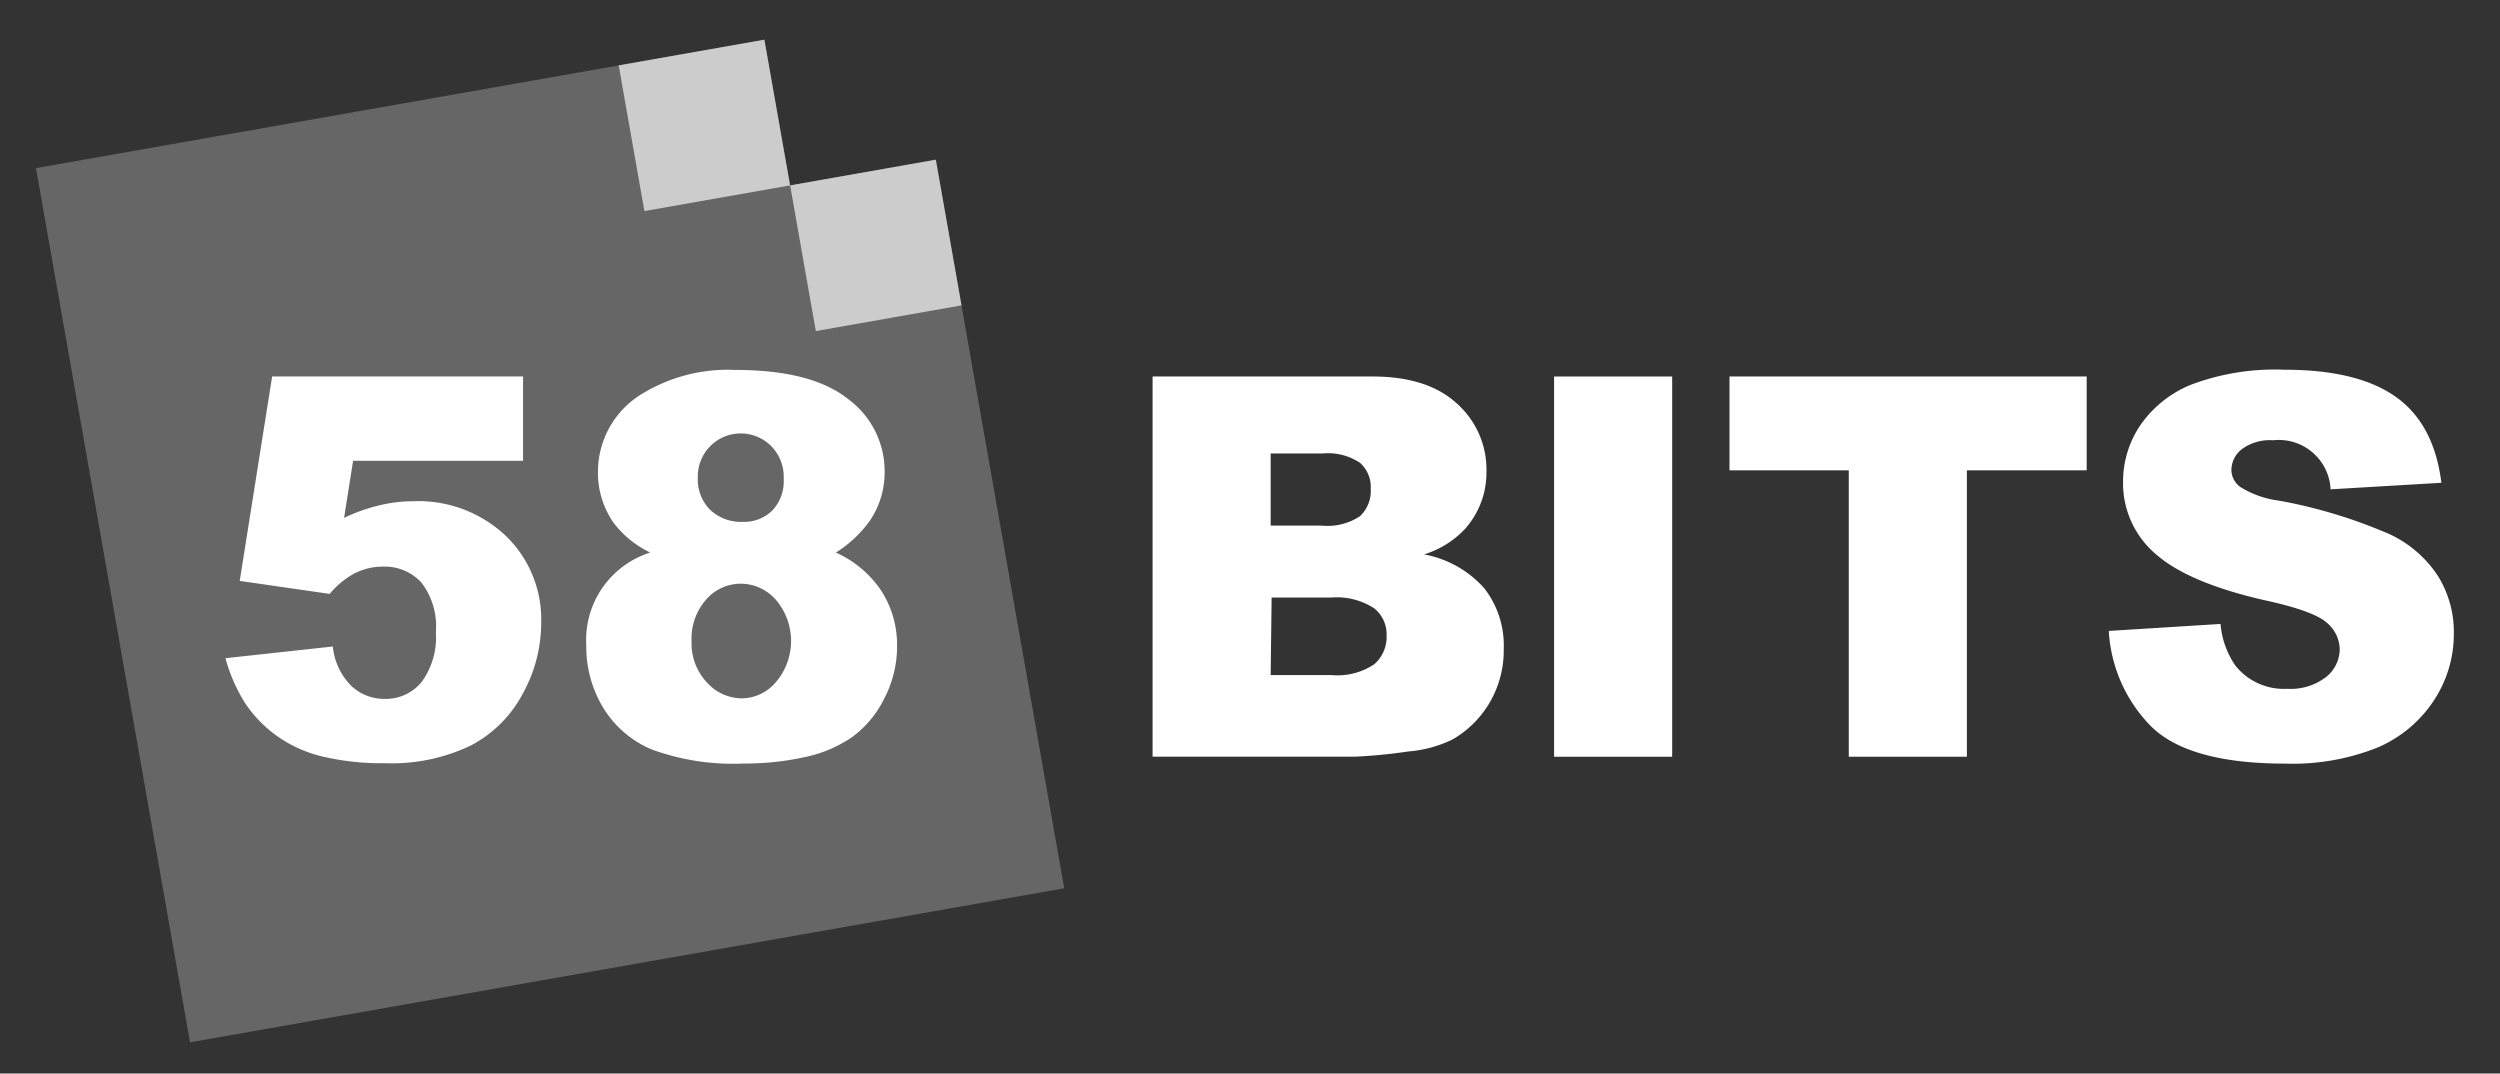
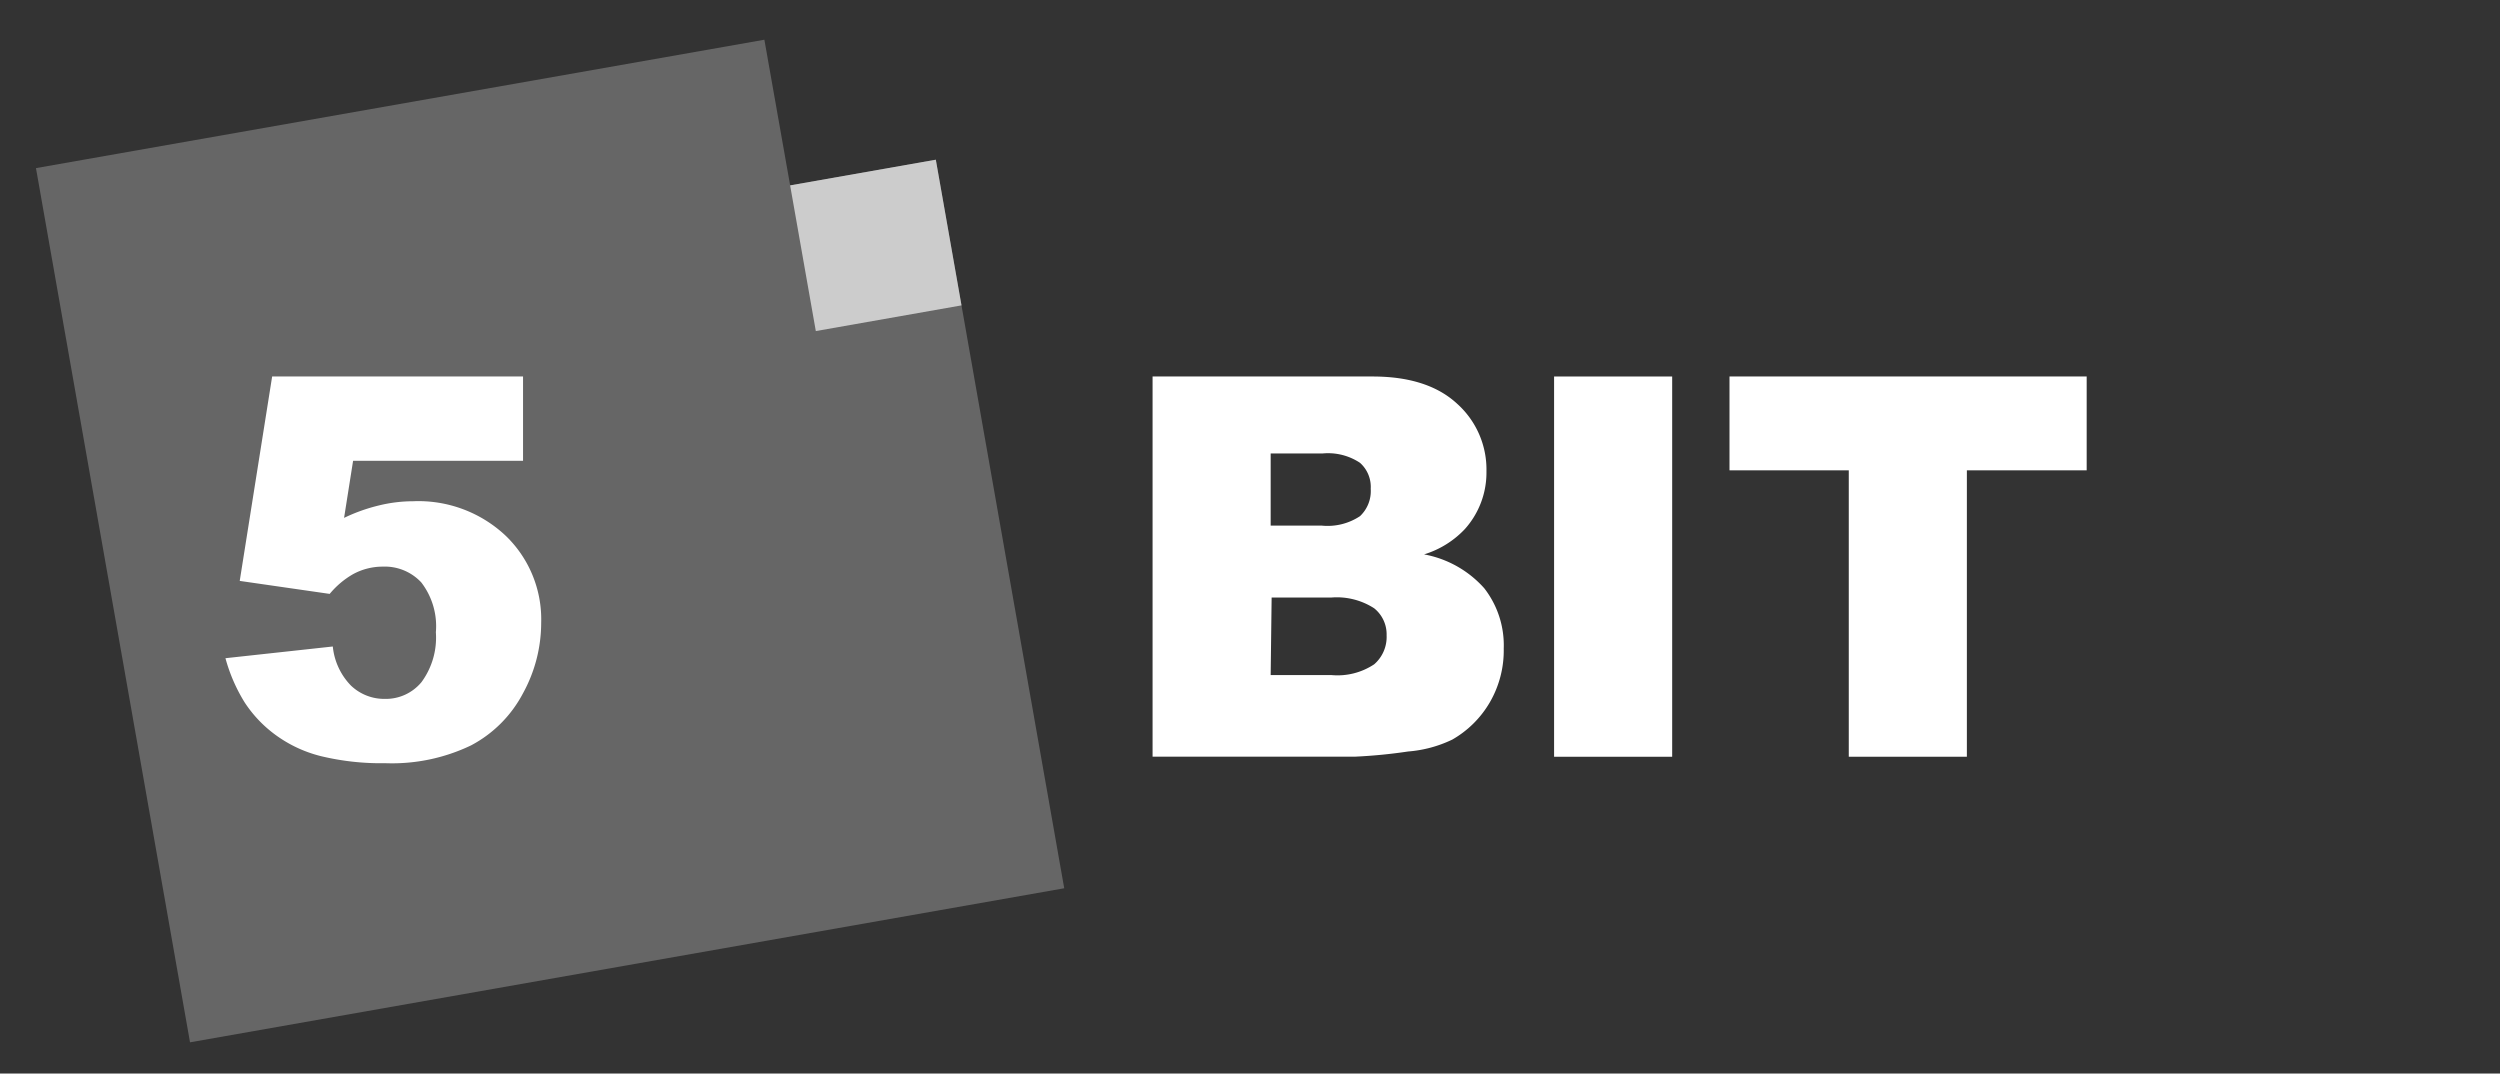
<svg xmlns="http://www.w3.org/2000/svg" viewBox="0 0 232.87 100">
  <rect x="0" y="0" width="232.87" height="100" fill="#333333" stroke="none" />
  <title>logo-58bits-02</title>
  <g id="logo-monochrome">
    <polygon points="71.2 3.7 3.35 15.66 17.7 97.09 99.13 82.74 87.17 14.88 73.6 17.27 71.2 3.7" style="fill:#666" />
-     <rect x="58.72" y="4.79" width="13.78" height="13.78" transform="translate(-1.03 11.57) rotate(-10)" style="fill:#ccc" />
    <rect x="74.69" y="15.97" width="13.78" height="13.78" transform="translate(-2.73 14.51) rotate(-10)" style="fill:#ccc" />
    <path d="M25.35,35.07H48.72v7.85H32.89l-.84,5.32a16.07,16.07,0,0,1,3.25-1.16,13.43,13.43,0,0,1,3.18-.39A11.85,11.85,0,0,1,47.1,49.9,10.8,10.8,0,0,1,50.41,58a13.65,13.65,0,0,1-1.7,6.59,11.56,11.56,0,0,1-4.83,4.84,17,17,0,0,1-8,1.66,23.83,23.83,0,0,1-6-.66,12.11,12.11,0,0,1-4.25-2,11.62,11.62,0,0,1-2.84-3A15.55,15.55,0,0,1,21,61.31l10-1.09a6.07,6.07,0,0,0,1.69,3.64,4.49,4.49,0,0,0,3.17,1.24,4.3,4.3,0,0,0,3.4-1.56,7,7,0,0,0,1.34-4.65,6.67,6.67,0,0,0-1.36-4.64,4.65,4.65,0,0,0-3.6-1.47,5.77,5.77,0,0,0-2.75.7,8,8,0,0,0-2.18,1.84l-8.38-1.21Z" style="fill:#fff" />
-     <path d="M60.53,51.45a9.31,9.31,0,0,1-3.38-2.76,8.11,8.11,0,0,1-1.45-4.78,8.47,8.47,0,0,1,4.18-7.27,15.3,15.3,0,0,1,8.63-2.18q7.09,0,10.49,2.71A8.34,8.34,0,0,1,82.4,44a8,8,0,0,1-1.35,4.47,11.21,11.21,0,0,1-3.19,3,10,10,0,0,1,4.29,3.65,9.33,9.33,0,0,1,1.41,5,10.5,10.5,0,0,1-1.22,5,9.78,9.78,0,0,1-3,3.56,12.06,12.06,0,0,1-4.42,1.85,25.42,25.42,0,0,1-5.64.59,22,22,0,0,1-8.6-1.32,9.68,9.68,0,0,1-4.52-3.92,11,11,0,0,1-1.55-5.77,8.54,8.54,0,0,1,5.92-8.63Zm3.89,8.29a5.31,5.31,0,0,0,1.43,3.83,4.4,4.4,0,0,0,3.26,1.48,4.2,4.2,0,0,0,3.16-1.51,5.9,5.9,0,0,0,0-7.67A4.36,4.36,0,0,0,69,54.37a4.27,4.27,0,0,0-3.2,1.45A5.49,5.49,0,0,0,64.42,59.74ZM65,44.49a4,4,0,0,0,1.15,3,4.2,4.2,0,0,0,3.06,1.12,3.73,3.73,0,0,0,2.78-1.11A4,4,0,0,0,73,44.59a4.06,4.06,0,0,0-1.13-3A4,4,0,0,0,65,44.49Z" style="fill:#fff" />
    <path d="M107.36,35.07h20.49q5.13,0,7.87,2.53a8.22,8.22,0,0,1,2.74,6.29,7.88,7.88,0,0,1-2,5.38,8.71,8.71,0,0,1-3.81,2.37,9.9,9.9,0,0,1,5.61,3.16,8.66,8.66,0,0,1,1.81,5.61,9.63,9.63,0,0,1-1.29,5,9.5,9.5,0,0,1-3.5,3.48A11.55,11.55,0,0,1,131.16,70a48.23,48.23,0,0,1-4.9.48h-18.9Zm11,13.89h4.76a5.46,5.46,0,0,0,3.56-.88,3.21,3.21,0,0,0,1-2.55,3,3,0,0,0-1-2.42,5.38,5.38,0,0,0-3.49-.87h-4.83Zm0,13.92H124a6.17,6.17,0,0,0,4-1,3.37,3.37,0,0,0,1.16-2.7A3.11,3.11,0,0,0,128,56.66a6.41,6.41,0,0,0-4-1h-5.55Z" style="fill:#fff" />
    <path d="M144.76,35.07h11V70.49h-11Z" style="fill:#fff" />
    <path d="M161.1,35.07h33.27v8.74H183.21V70.49h-11V43.81H161.1Z" style="fill:#fff" />
-     <path d="M196.43,58.77l10.41-.65A8,8,0,0,0,208.22,62a5.78,5.78,0,0,0,4.83,2.16,5.38,5.38,0,0,0,3.62-1.1,3.34,3.34,0,0,0,1.27-2.55A3.29,3.29,0,0,0,216.73,58c-.81-.72-2.68-1.41-5.61-2.05q-7.2-1.62-10.27-4.3a8.66,8.66,0,0,1-3.09-6.84,9.33,9.33,0,0,1,1.58-5.16,10.54,10.54,0,0,1,4.76-3.82,22.15,22.15,0,0,1,8.71-1.39q6.8,0,10.36,2.53t4.24,8l-10.32.61a4.83,4.83,0,0,0-5.36-4.57,4.38,4.38,0,0,0-2.88.81,2.49,2.49,0,0,0-1,2,2,2,0,0,0,.8,1.52,8.93,8.93,0,0,0,3.67,1.3,46.71,46.71,0,0,1,10.29,3.13,10.82,10.82,0,0,1,4.51,3.93A9.88,9.88,0,0,1,228.57,59a11.22,11.22,0,0,1-1.89,6.29,11.8,11.8,0,0,1-5.26,4.36,21.32,21.32,0,0,1-8.53,1.48q-9,0-12.52-3.47A13.75,13.75,0,0,1,196.43,58.77Z" style="fill:#fff" />
  </g>
</svg>